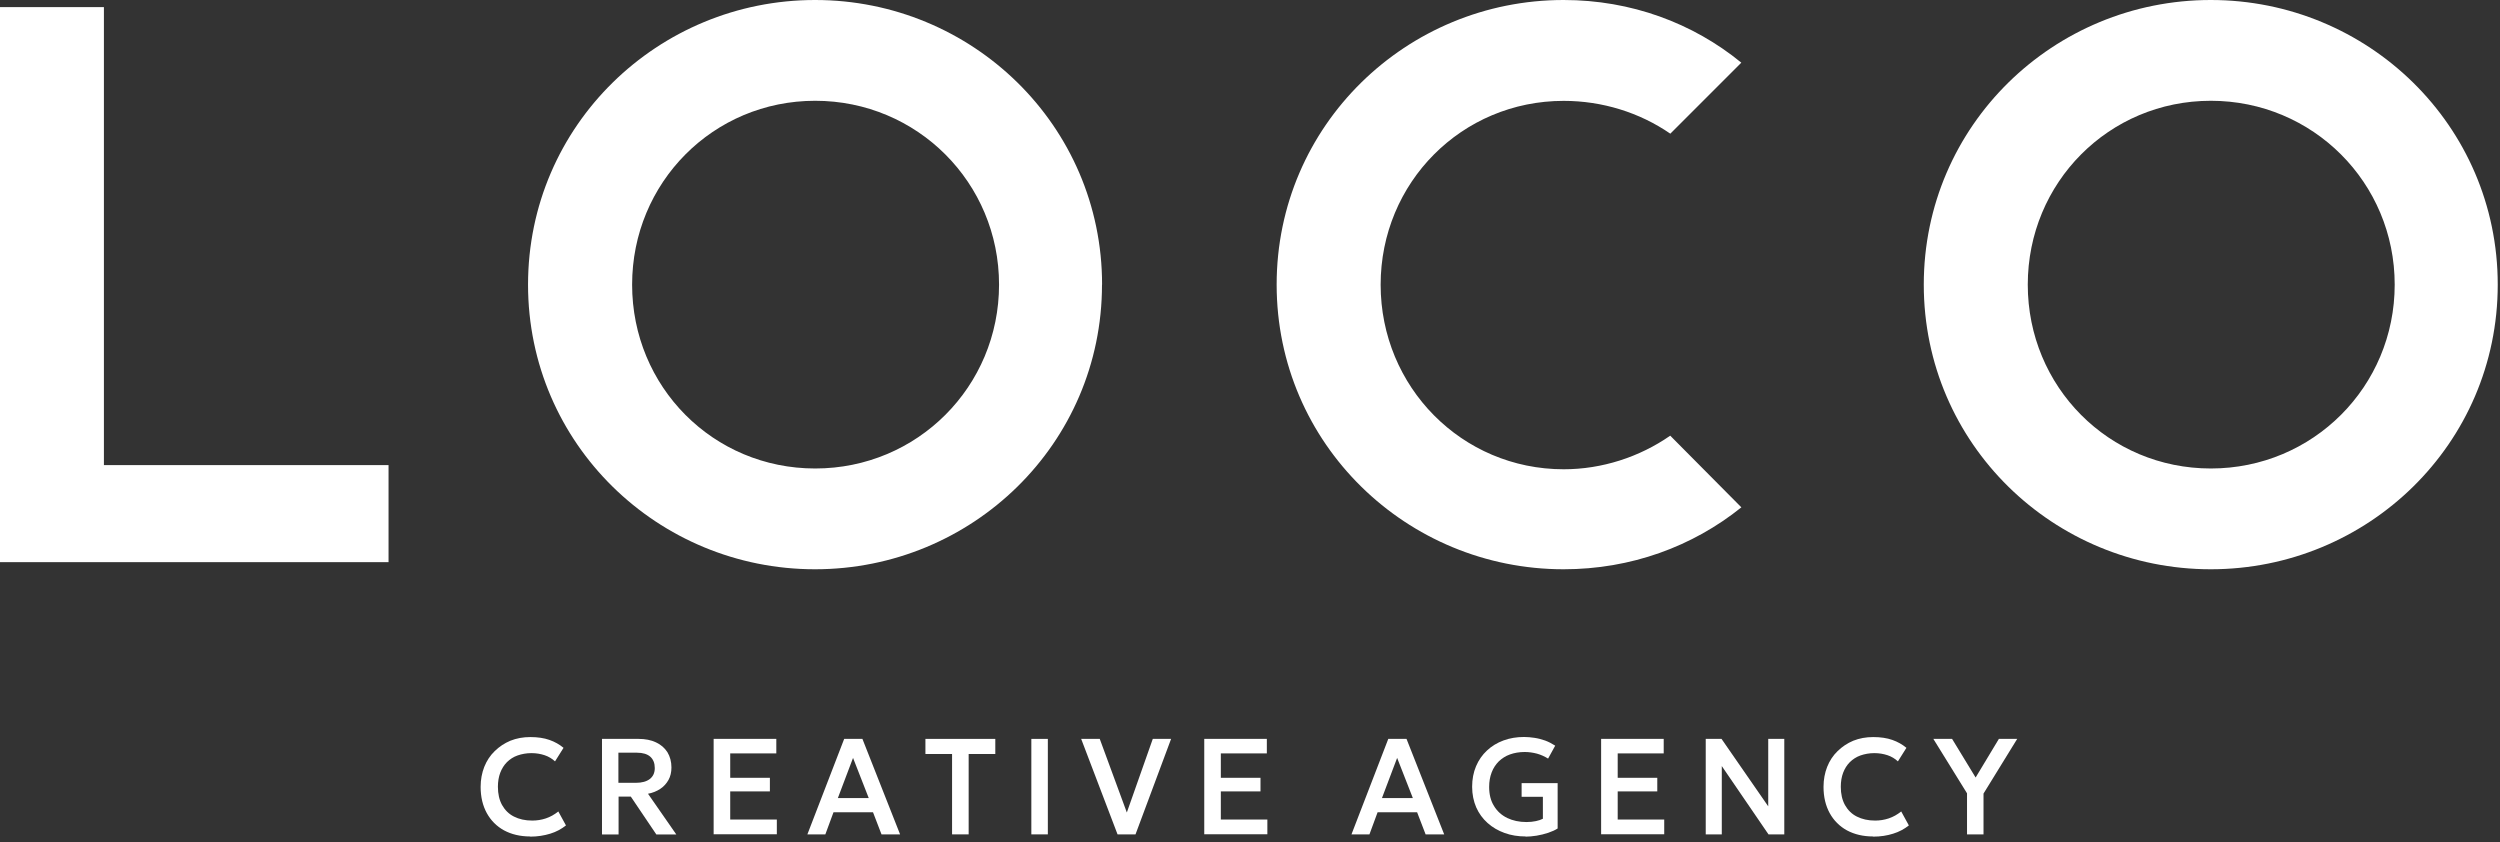
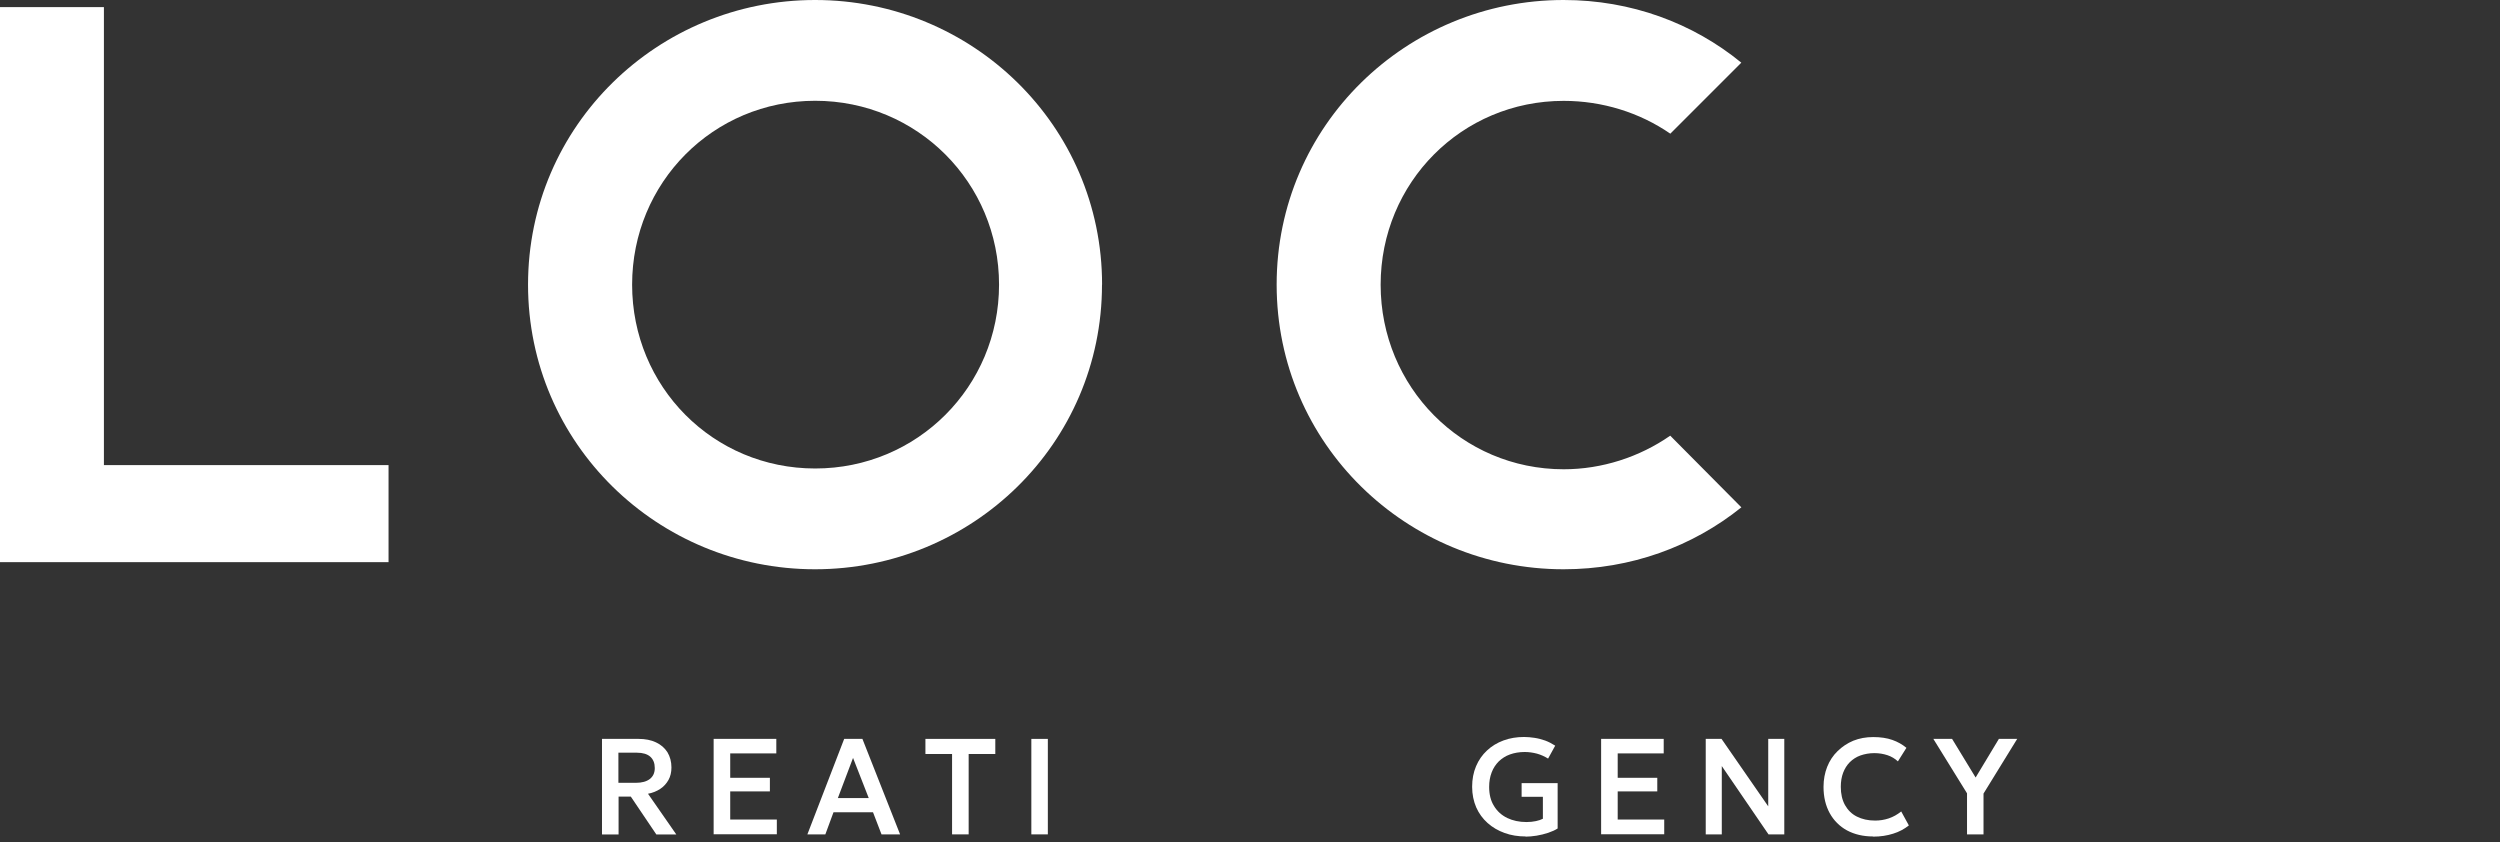
<svg xmlns="http://www.w3.org/2000/svg" width="288" height="97" viewBox="0 0 288 97" fill="none">
  <rect x="0" y="0" width="288" height="97" fill="#333333" stroke="none" />
  <g clip-path="url(#clip0_153_2)">
-     <path d="M11.97 0.82V53.58H44.76V64.76H0V0.82H11.97Z" fill="white" />
+     <path d="M11.97 0.82V53.58H44.76V64.76H0V0.82Z" fill="white" />
    <path d="M72.82 32.79C72.82 44.55 82.15 53.97 93.91 53.97C105.67 53.97 115.09 44.54 115.09 32.79C115.09 21.04 105.66 11.61 93.91 11.61C82.16 11.61 72.82 21.04 72.82 32.79ZM126.95 32.79C126.95 51.14 111.98 65.58 93.89 65.58C75.8 65.58 60.83 51.14 60.83 32.79C60.83 14.44 75.81 0 93.9 0C111.99 0 126.96 14.44 126.96 32.79" fill="white" />
    <path d="M200.6 58.45C195 62.95 187.9 65.58 180.13 65.58C162.05 65.58 147.07 51.14 147.07 32.79C147.07 14.44 162.03 0 180.13 0C187.89 0 195.02 2.65 200.6 7.22L192.42 15.4C188.87 12.95 184.56 11.62 180.14 11.62C168.38 11.62 159.05 21.05 159.05 32.8C159.05 44.55 168.38 54.06 180.14 54.06C184.56 54.06 188.87 52.65 192.41 50.19L200.61 58.45H200.6Z" fill="white" />
-     <path d="M233.599 32.79C233.599 44.55 242.929 53.97 254.689 53.97C266.449 53.97 275.869 44.54 275.869 32.79C275.869 21.04 266.439 11.61 254.689 11.61C242.939 11.61 233.599 21.04 233.599 32.79ZM287.739 32.79C287.739 51.14 272.769 65.58 254.679 65.58C236.589 65.58 221.619 51.14 221.619 32.79C221.619 14.44 236.589 0 254.679 0C272.769 0 287.739 14.44 287.739 32.79Z" fill="white" />
-     <path d="M61.069 96.36C59.929 96.36 58.929 96.12 58.069 95.66C57.209 95.19 56.549 94.52 56.079 93.67C55.609 92.81 55.369 91.81 55.369 90.65C55.369 89.8 55.519 89.03 55.789 88.34C56.069 87.64 56.469 87.03 56.989 86.53C57.509 86.02 58.109 85.62 58.799 85.33C59.499 85.05 60.259 84.91 61.099 84.91C61.939 84.91 62.679 85.02 63.299 85.24C63.919 85.46 64.449 85.76 64.919 86.15L63.939 87.71C63.599 87.4 63.199 87.15 62.739 87C62.279 86.85 61.789 86.76 61.229 86.76C60.639 86.76 60.109 86.86 59.619 87.03C59.129 87.2 58.739 87.47 58.399 87.8C58.059 88.14 57.809 88.55 57.629 89.02C57.449 89.49 57.359 90.04 57.359 90.64C57.359 91.46 57.519 92.16 57.839 92.74C58.169 93.32 58.609 93.77 59.209 94.07C59.799 94.37 60.499 94.53 61.309 94.53C61.849 94.53 62.369 94.45 62.879 94.28C63.389 94.11 63.869 93.84 64.319 93.48L65.199 95.09C64.679 95.5 64.079 95.83 63.389 96.04C62.699 96.25 61.939 96.38 61.079 96.38H61.069V96.36Z" fill="white" />
    <path d="M71.25 90.18H73.26C73.95 90.18 74.48 90.03 74.86 89.74C75.23 89.45 75.43 89.04 75.43 88.48C75.43 87.92 75.26 87.48 74.91 87.17C74.57 86.87 74.05 86.71 73.37 86.71H71.24V90.17H71.25V90.18ZM69.35 96.12V85.12H73.56C74.33 85.12 75 85.25 75.57 85.52C76.14 85.79 76.57 86.16 76.89 86.66C77.19 87.16 77.35 87.74 77.35 88.41C77.35 88.95 77.24 89.44 77.01 89.85C76.78 90.26 76.47 90.61 76.06 90.88C75.65 91.15 75.18 91.34 74.65 91.44L77.91 96.13H75.61L72.67 91.77H71.26V96.13H69.36L69.35 96.12Z" fill="white" />
    <path d="M82.211 96.12V85.12H89.431V86.79H84.121V89.6H88.691V91.17H84.121V94.41H89.491V96.11H82.231L82.211 96.12Z" fill="white" />
    <path d="M96.51 91.94H100.08L98.27 87.31L96.52 91.94H96.51ZM93.01 96.12L97.25 85.12H99.35L103.69 96.12H101.55L100.57 93.57H96.02L95.08 96.12H93H93.01Z" fill="white" />
    <path d="M109.679 96.12V86.86H106.609V85.12H114.659V86.86H111.589V96.12H109.689H109.679Z" fill="white" />
    <path d="M120.711 85.12H118.811V96.12H120.711V85.12Z" fill="white" />
-     <path d="M128.741 96.12L124.551 85.12H126.691L129.811 93.6L132.801 85.12H134.911L130.811 96.12H128.751H128.741Z" fill="white" />
-     <path d="M138.73 96.12V85.12H145.94V86.79H140.64V89.6H145.21V91.17H140.64V94.41H146V96.11H138.74L138.73 96.12Z" fill="white" />
-     <path d="M159.19 91.94H162.76L160.95 87.31L159.2 91.94H159.19ZM155.69 96.12L159.93 85.12H162.03L166.37 96.12H164.23L163.25 93.57H158.7L157.76 96.12H155.68H155.69Z" fill="white" />
    <path d="M175.75 96.36C174.88 96.36 174.07 96.23 173.33 95.96C172.58 95.69 171.93 95.31 171.37 94.81C170.81 94.31 170.37 93.71 170.06 93.01C169.76 92.31 169.59 91.51 169.59 90.64C169.59 89.77 169.74 88.98 170.04 88.27C170.34 87.56 170.77 86.95 171.3 86.46C171.83 85.96 172.47 85.57 173.2 85.3C173.93 85.03 174.72 84.9 175.57 84.9C175.97 84.9 176.37 84.94 176.78 85C177.19 85.06 177.6 85.17 178 85.31C178.4 85.46 178.79 85.66 179.16 85.9L178.34 87.39C177.94 87.14 177.52 86.95 177.06 86.82C176.6 86.7 176.13 86.63 175.65 86.63C175.02 86.63 174.45 86.73 173.95 86.91C173.44 87.09 173.02 87.37 172.66 87.71C172.31 88.06 172.03 88.48 171.84 88.98C171.65 89.48 171.55 90.03 171.55 90.65C171.55 91.51 171.73 92.25 172.11 92.85C172.47 93.45 172.98 93.91 173.63 94.23C174.28 94.54 175.02 94.7 175.85 94.7C176.25 94.7 176.61 94.66 176.94 94.59C177.27 94.52 177.53 94.43 177.74 94.32V91.79H175.29V90.22H179.44V95.44C179.15 95.63 178.79 95.79 178.35 95.94C177.91 96.09 177.47 96.19 177.01 96.27C176.55 96.34 176.14 96.38 175.76 96.38H175.77L175.75 96.36Z" fill="white" />
    <path d="M184.449 96.12V85.12H191.659V86.79H186.359V89.6H190.919V91.17H186.359V94.41H191.719V96.11H184.459L184.449 96.12Z" fill="white" />
    <path d="M196.5 96.12V85.12H198.32L203.7 92.89V85.12H205.55V96.12H203.73L198.35 88.25V96.12H196.5Z" fill="white" />
    <path d="M215.77 96.36C214.63 96.36 213.63 96.12 212.77 95.66C211.91 95.19 211.25 94.52 210.78 93.67C210.31 92.81 210.07 91.81 210.07 90.65C210.07 89.8 210.22 89.03 210.49 88.34C210.77 87.64 211.17 87.03 211.69 86.53C212.21 86.02 212.81 85.62 213.5 85.33C214.2 85.05 214.96 84.91 215.8 84.91C216.64 84.91 217.38 85.02 218 85.24C218.62 85.46 219.15 85.76 219.62 86.15L218.64 87.71C218.3 87.4 217.9 87.15 217.44 87C216.98 86.85 216.49 86.76 215.93 86.76C215.34 86.76 214.81 86.86 214.32 87.03C213.84 87.2 213.44 87.47 213.1 87.8C212.76 88.14 212.51 88.55 212.33 89.02C212.15 89.49 212.06 90.04 212.06 90.64C212.06 91.46 212.22 92.16 212.54 92.74C212.87 93.32 213.31 93.77 213.91 94.07C214.51 94.37 215.2 94.53 216.01 94.53C216.55 94.53 217.07 94.45 217.58 94.28C218.09 94.11 218.57 93.84 219.02 93.48L219.9 95.09C219.38 95.5 218.78 95.83 218.09 96.04C217.4 96.26 216.64 96.38 215.78 96.38H215.77V96.36Z" fill="white" />
    <path d="M226.601 96.12V91.39L222.721 85.12H224.881L227.591 89.57L230.271 85.12H232.381L228.501 91.42V96.12H226.591H226.601Z" fill="white" />
  </g>
  <defs>
    <clipPath id="clip0_153_2">
      <rect width="287.74" height="96.37" fill="white" />
    </clipPath>
  </defs>
</svg>